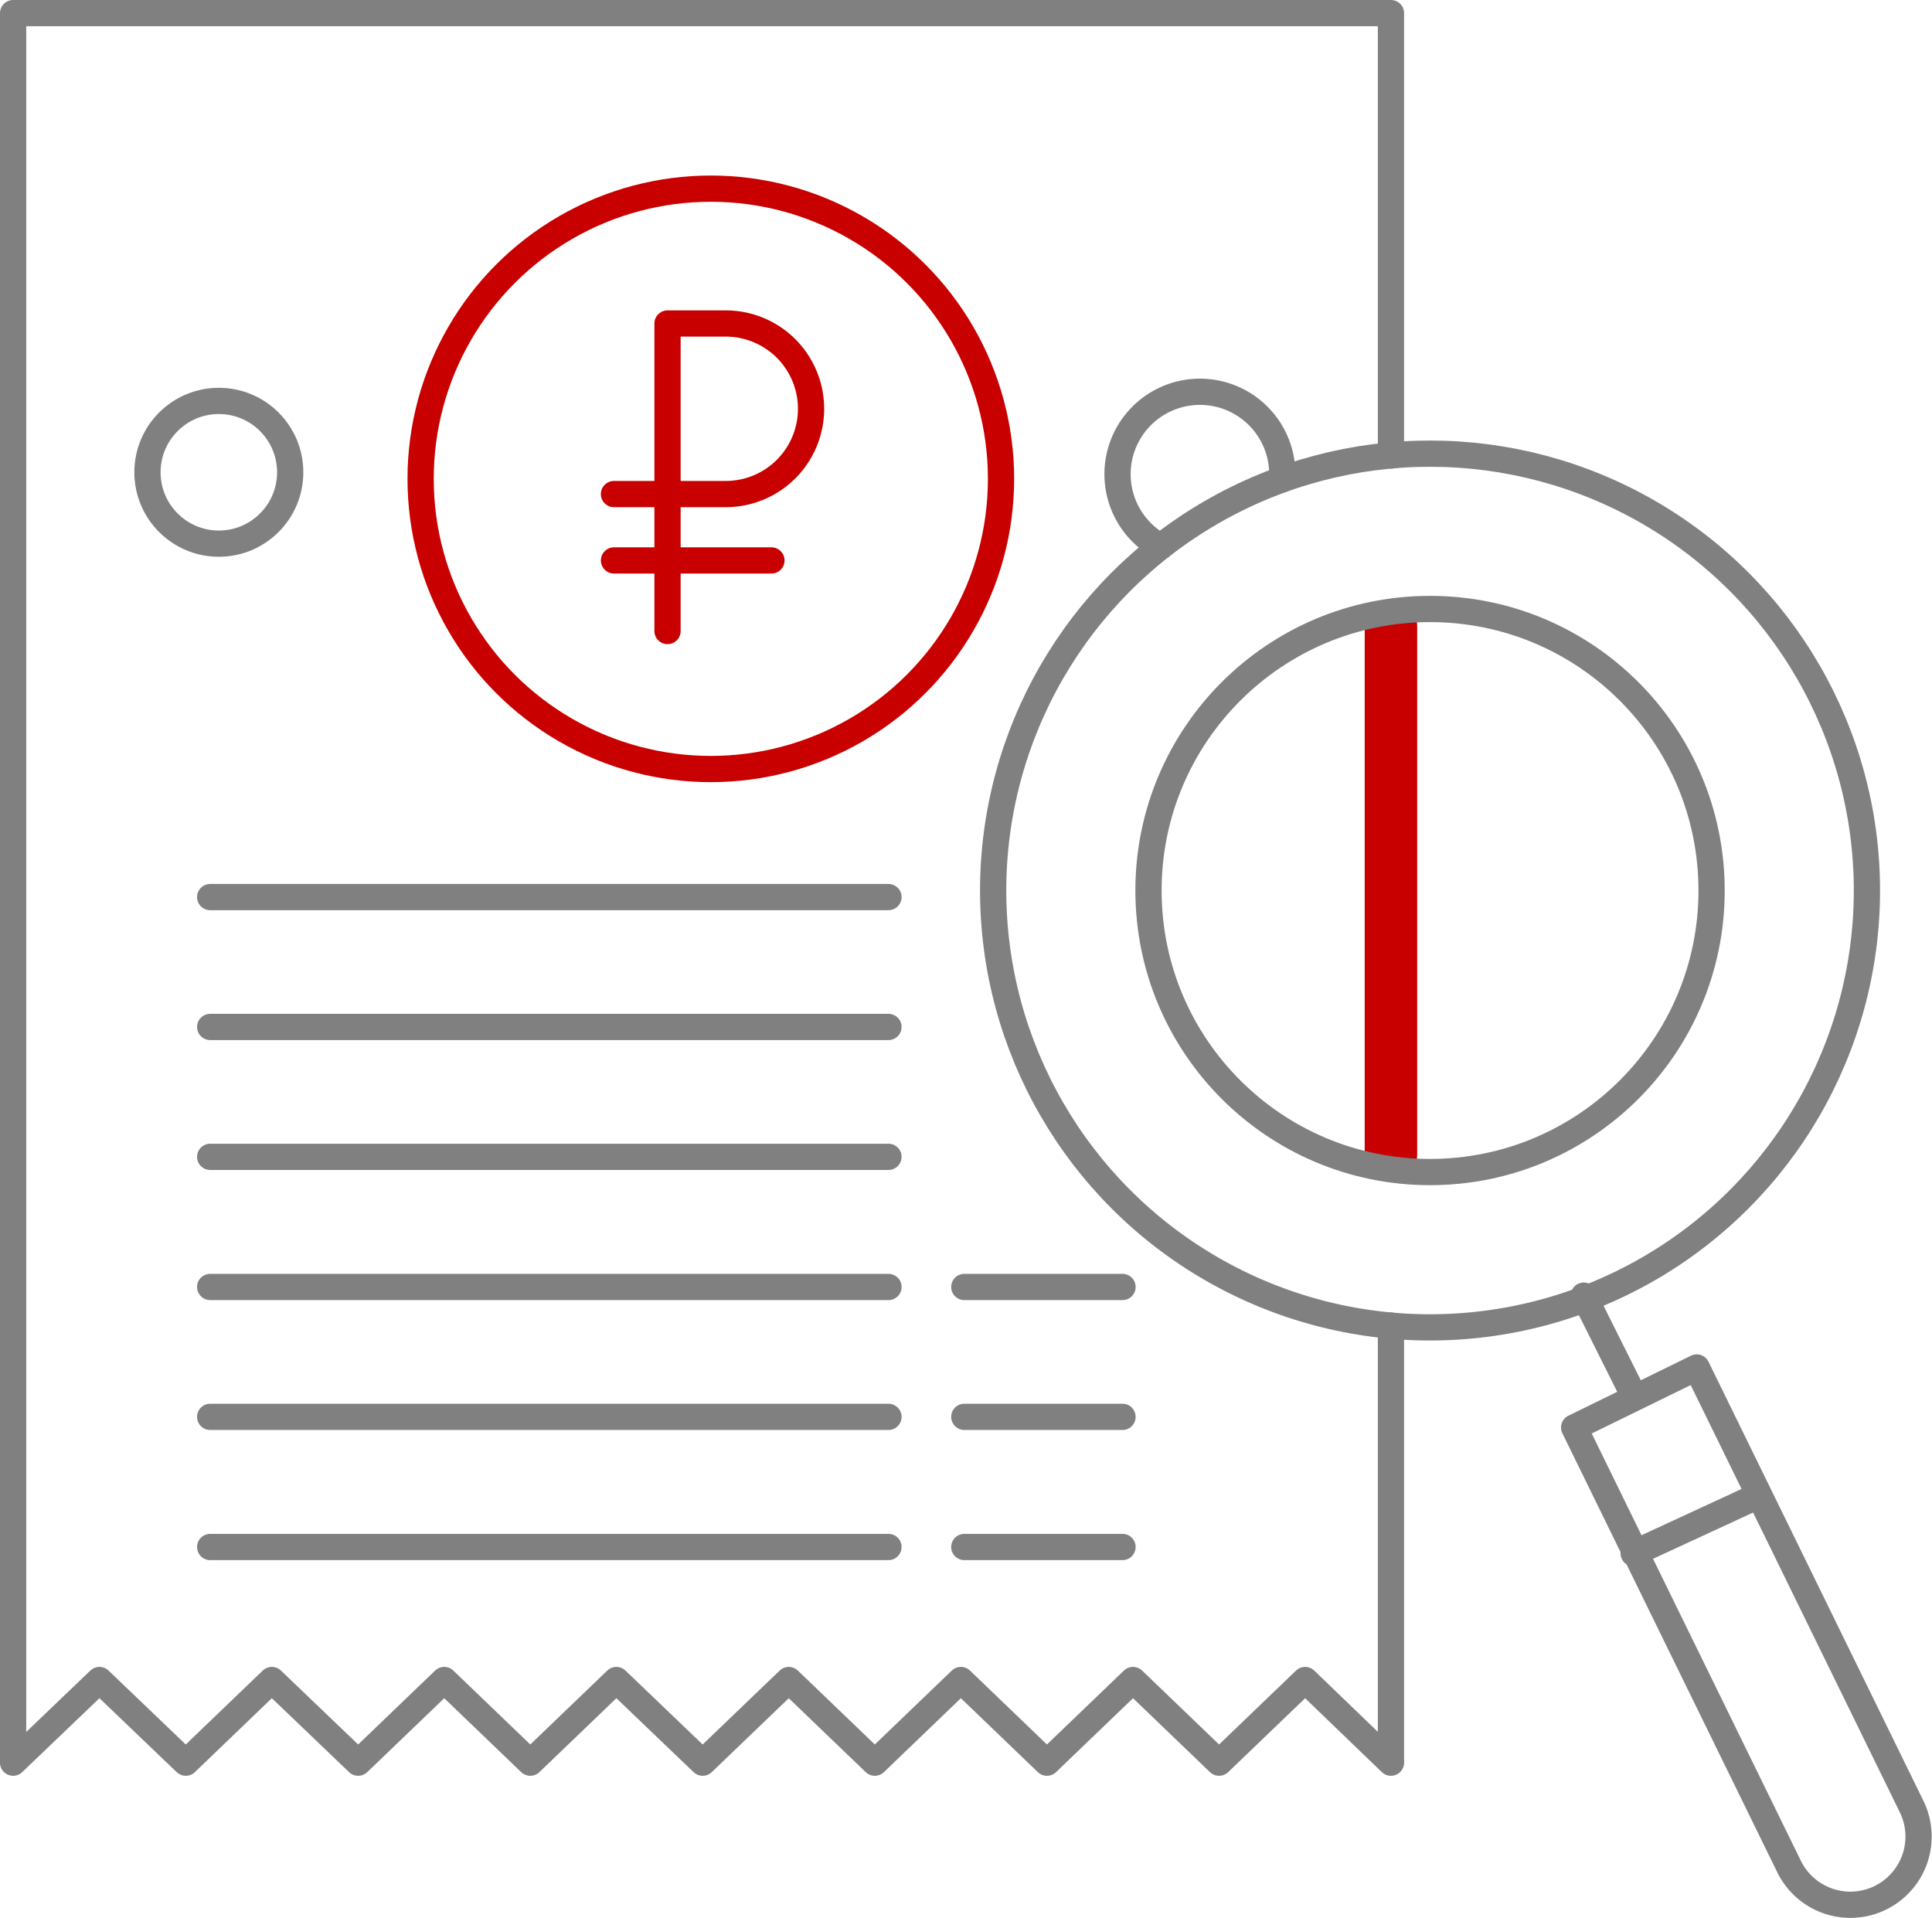
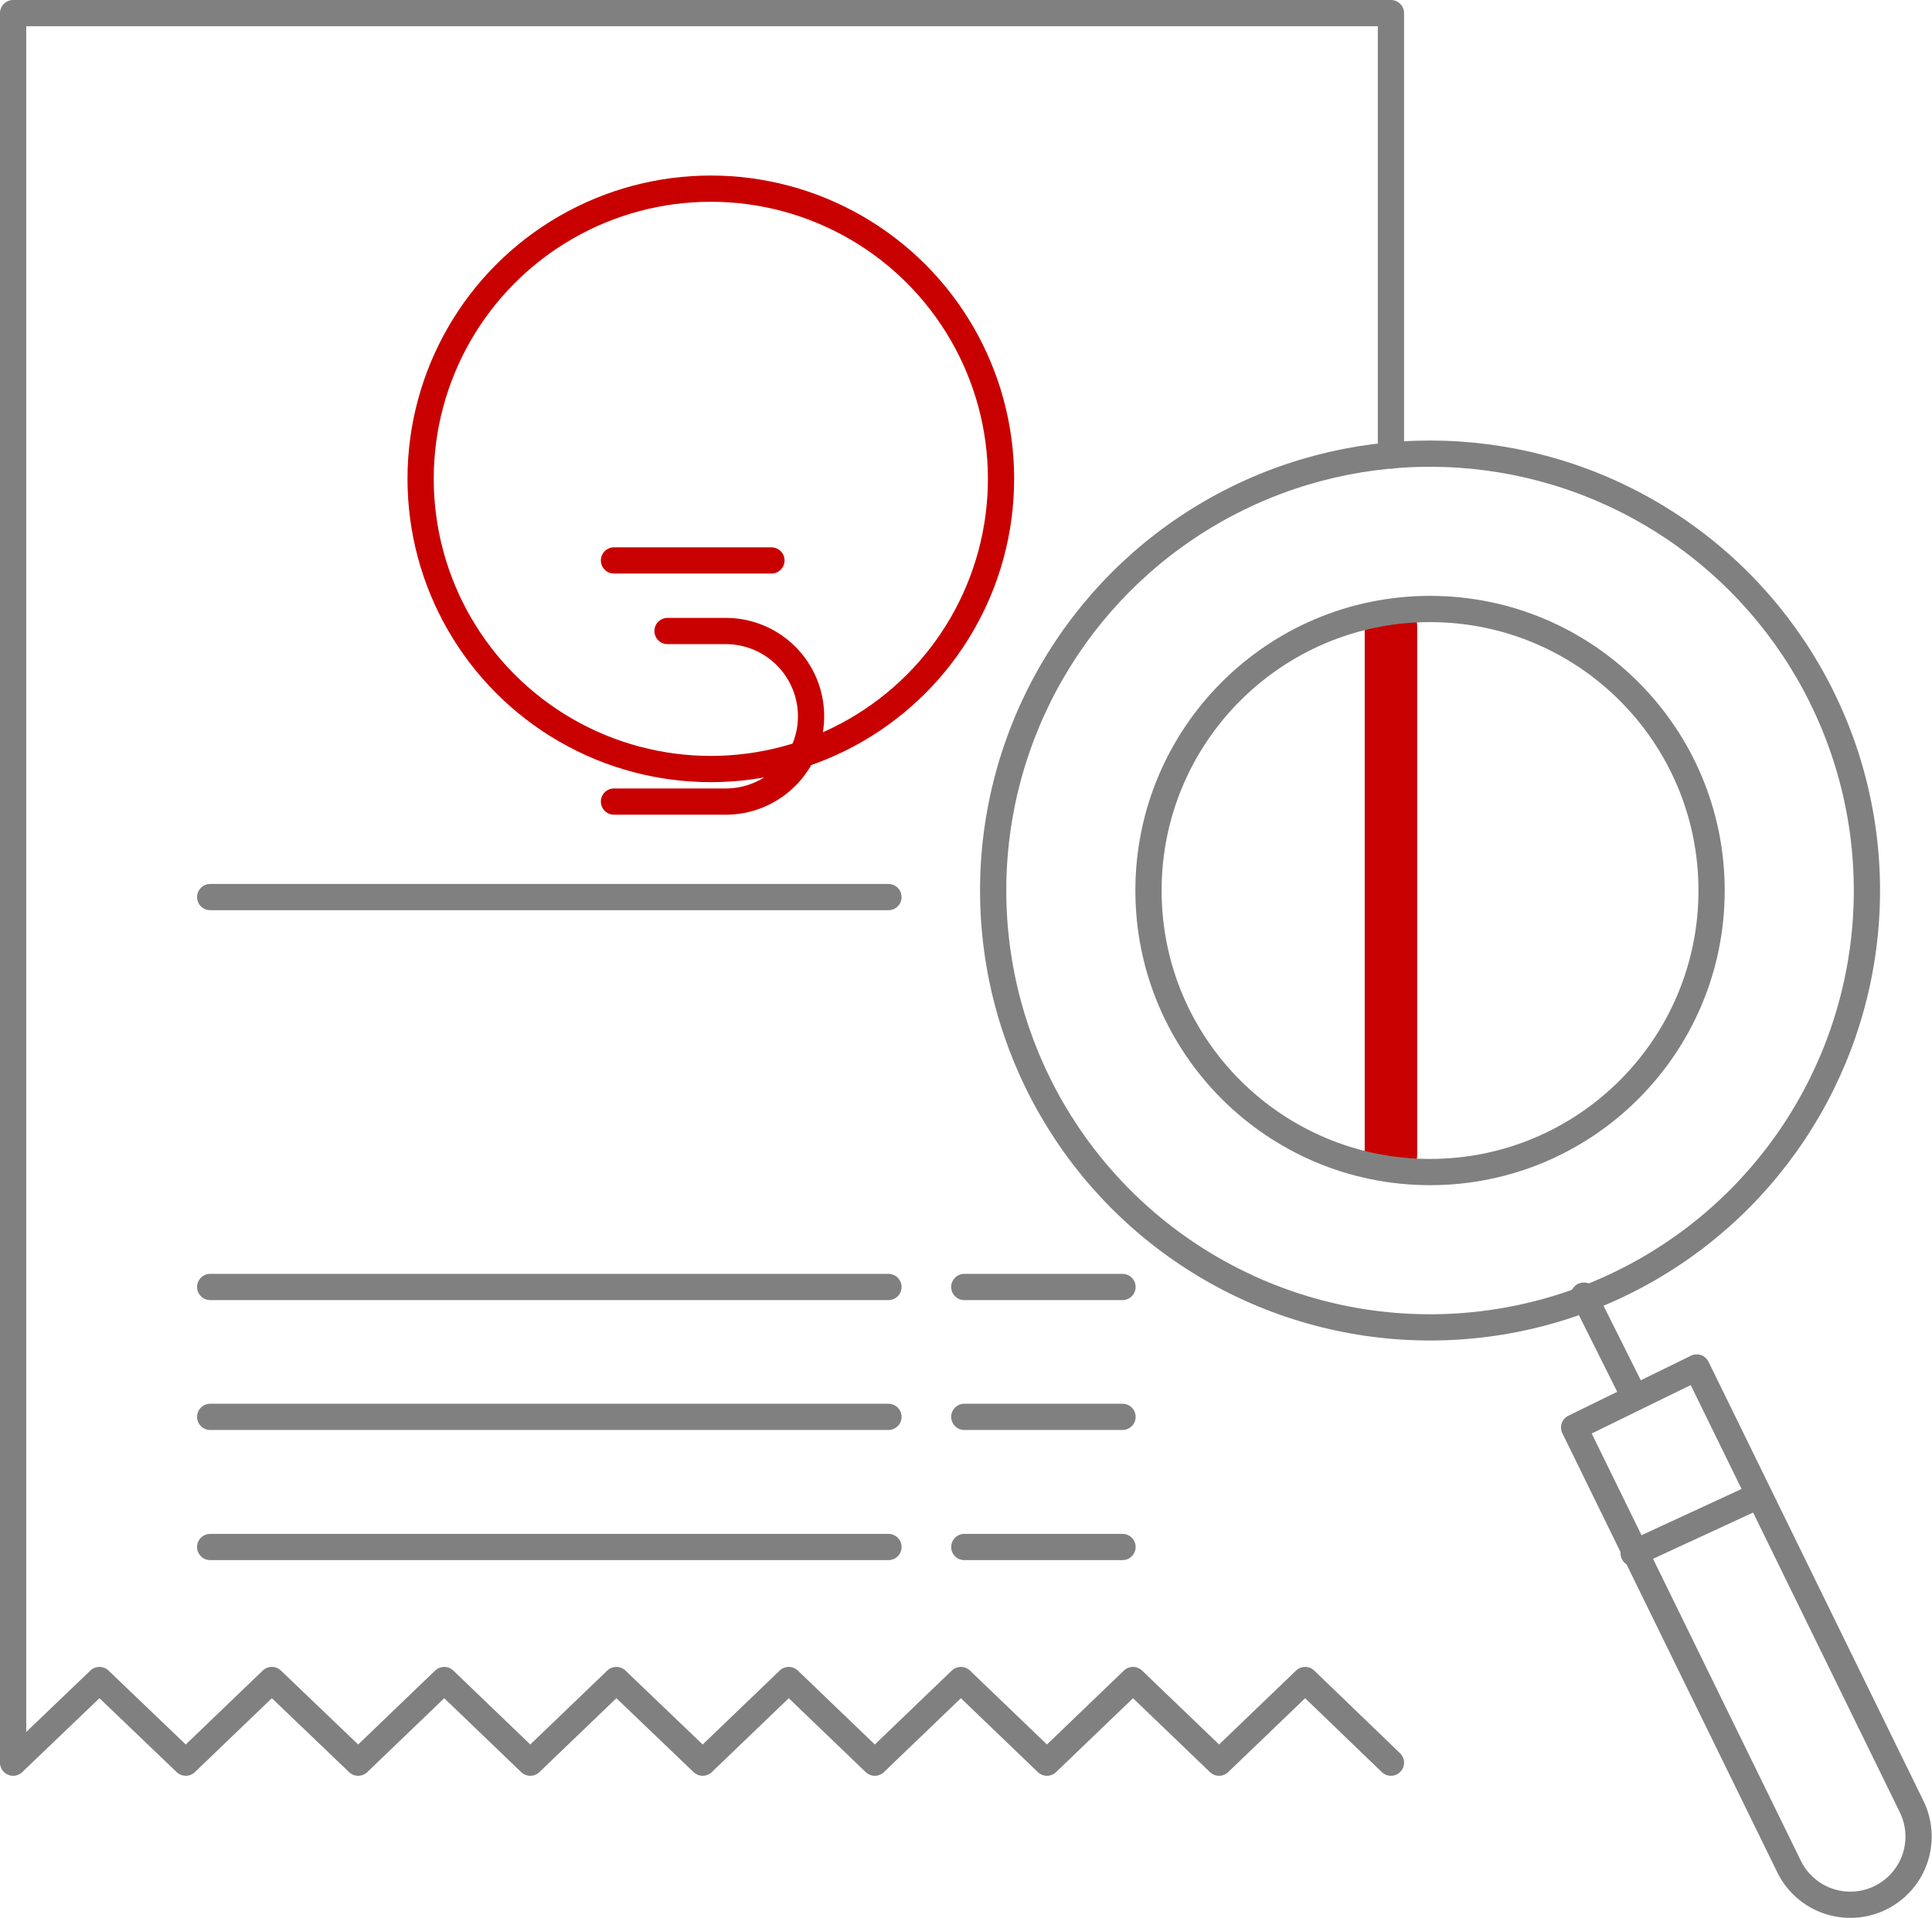
<svg xmlns="http://www.w3.org/2000/svg" viewBox="0 0 73.63 73.1">
  <defs>
    <style>.a,.b,.c{fill:none;stroke-linecap:round;stroke-linejoin:round;}.a,.c{stroke:#c90000;}.a{stroke-width:2px;}.b{stroke:gray;}</style>
  </defs>
  <title>Ресурс 138</title>
  <line class="a" x1="53.01" y1="44" x2="53.01" y2="23.87" />
-   <polyline class="b" points="53.01 50.52 53.01 65.61 53.01 67.13" />
  <polyline class="b" points="53.01 17.36 53.01 0.5 0.5 0.5 0.5 65.61 0.5 67.13" />
  <polyline class="b" points="53.01 67.18 49.74 64.03 46.46 67.18 43.18 64.03 39.9 67.18 36.62 64.03 33.34 67.18 30.06 64.03 26.78 67.18 23.49 64.03 20.21 67.18 16.93 64.03 13.65 67.18 10.36 64.03 7.08 67.18 3.79 64.03 0.5 67.18" />
  <line class="b" x1="8.01" y1="34.19" x2="33.86" y2="34.19" />
-   <line class="b" x1="8.01" y1="39.14" x2="33.86" y2="39.14" />
-   <line class="b" x1="8.01" y1="44.09" x2="33.86" y2="44.09" />
  <line class="b" x1="8.01" y1="49.05" x2="33.86" y2="49.05" />
  <line class="b" x1="8.01" y1="54" x2="33.86" y2="54" />
  <line class="b" x1="8.01" y1="58.96" x2="33.86" y2="58.96" />
  <line class="b" x1="36.75" y1="49.05" x2="42.78" y2="49.05" />
  <line class="b" x1="36.75" y1="54" x2="42.78" y2="54" />
  <line class="b" x1="36.75" y1="58.96" x2="42.78" y2="58.96" />
-   <circle class="b" cx="8.34" cy="18" r="2.72" />
  <circle class="c" cx="27.09" cy="18.25" r="11.06" />
-   <path class="b" d="M48.87,18.27a1.09,1.09,0,0,0,0-.18,3.14,3.14,0,1,0-4.64,2.74" />
  <circle class="b" cx="54.5" cy="33.94" r="10.73" />
  <circle class="b" cx="54.5" cy="33.94" r="16.65" />
  <path class="b" d="M64.4,52.18h5.2a0,0,0,0,1,0,0V70.81a2.6,2.6,0,0,1-2.6,2.6h0a2.6,2.6,0,0,1-2.6-2.6V52.18a0,0,0,0,1,0,0Z" transform="translate(-20.79 35.85) rotate(-26.08)" />
  <line class="b" x1="62.26" y1="53.18" x2="60.36" y2="49.38" />
  <line class="b" x1="62.26" y1="59.2" x2="66.89" y2="57.06" />
-   <path class="c" d="M25.44,24.05V12.33h2.23a3.25,3.25,0,0,1,3.24,3.25h0a3.25,3.25,0,0,1-3.24,3.25H23.4" />
+   <path class="c" d="M25.44,24.05h2.23a3.25,3.25,0,0,1,3.24,3.25h0a3.25,3.25,0,0,1-3.24,3.25H23.4" />
  <path class="c" d="M23.4,21.36h6" />
</svg>